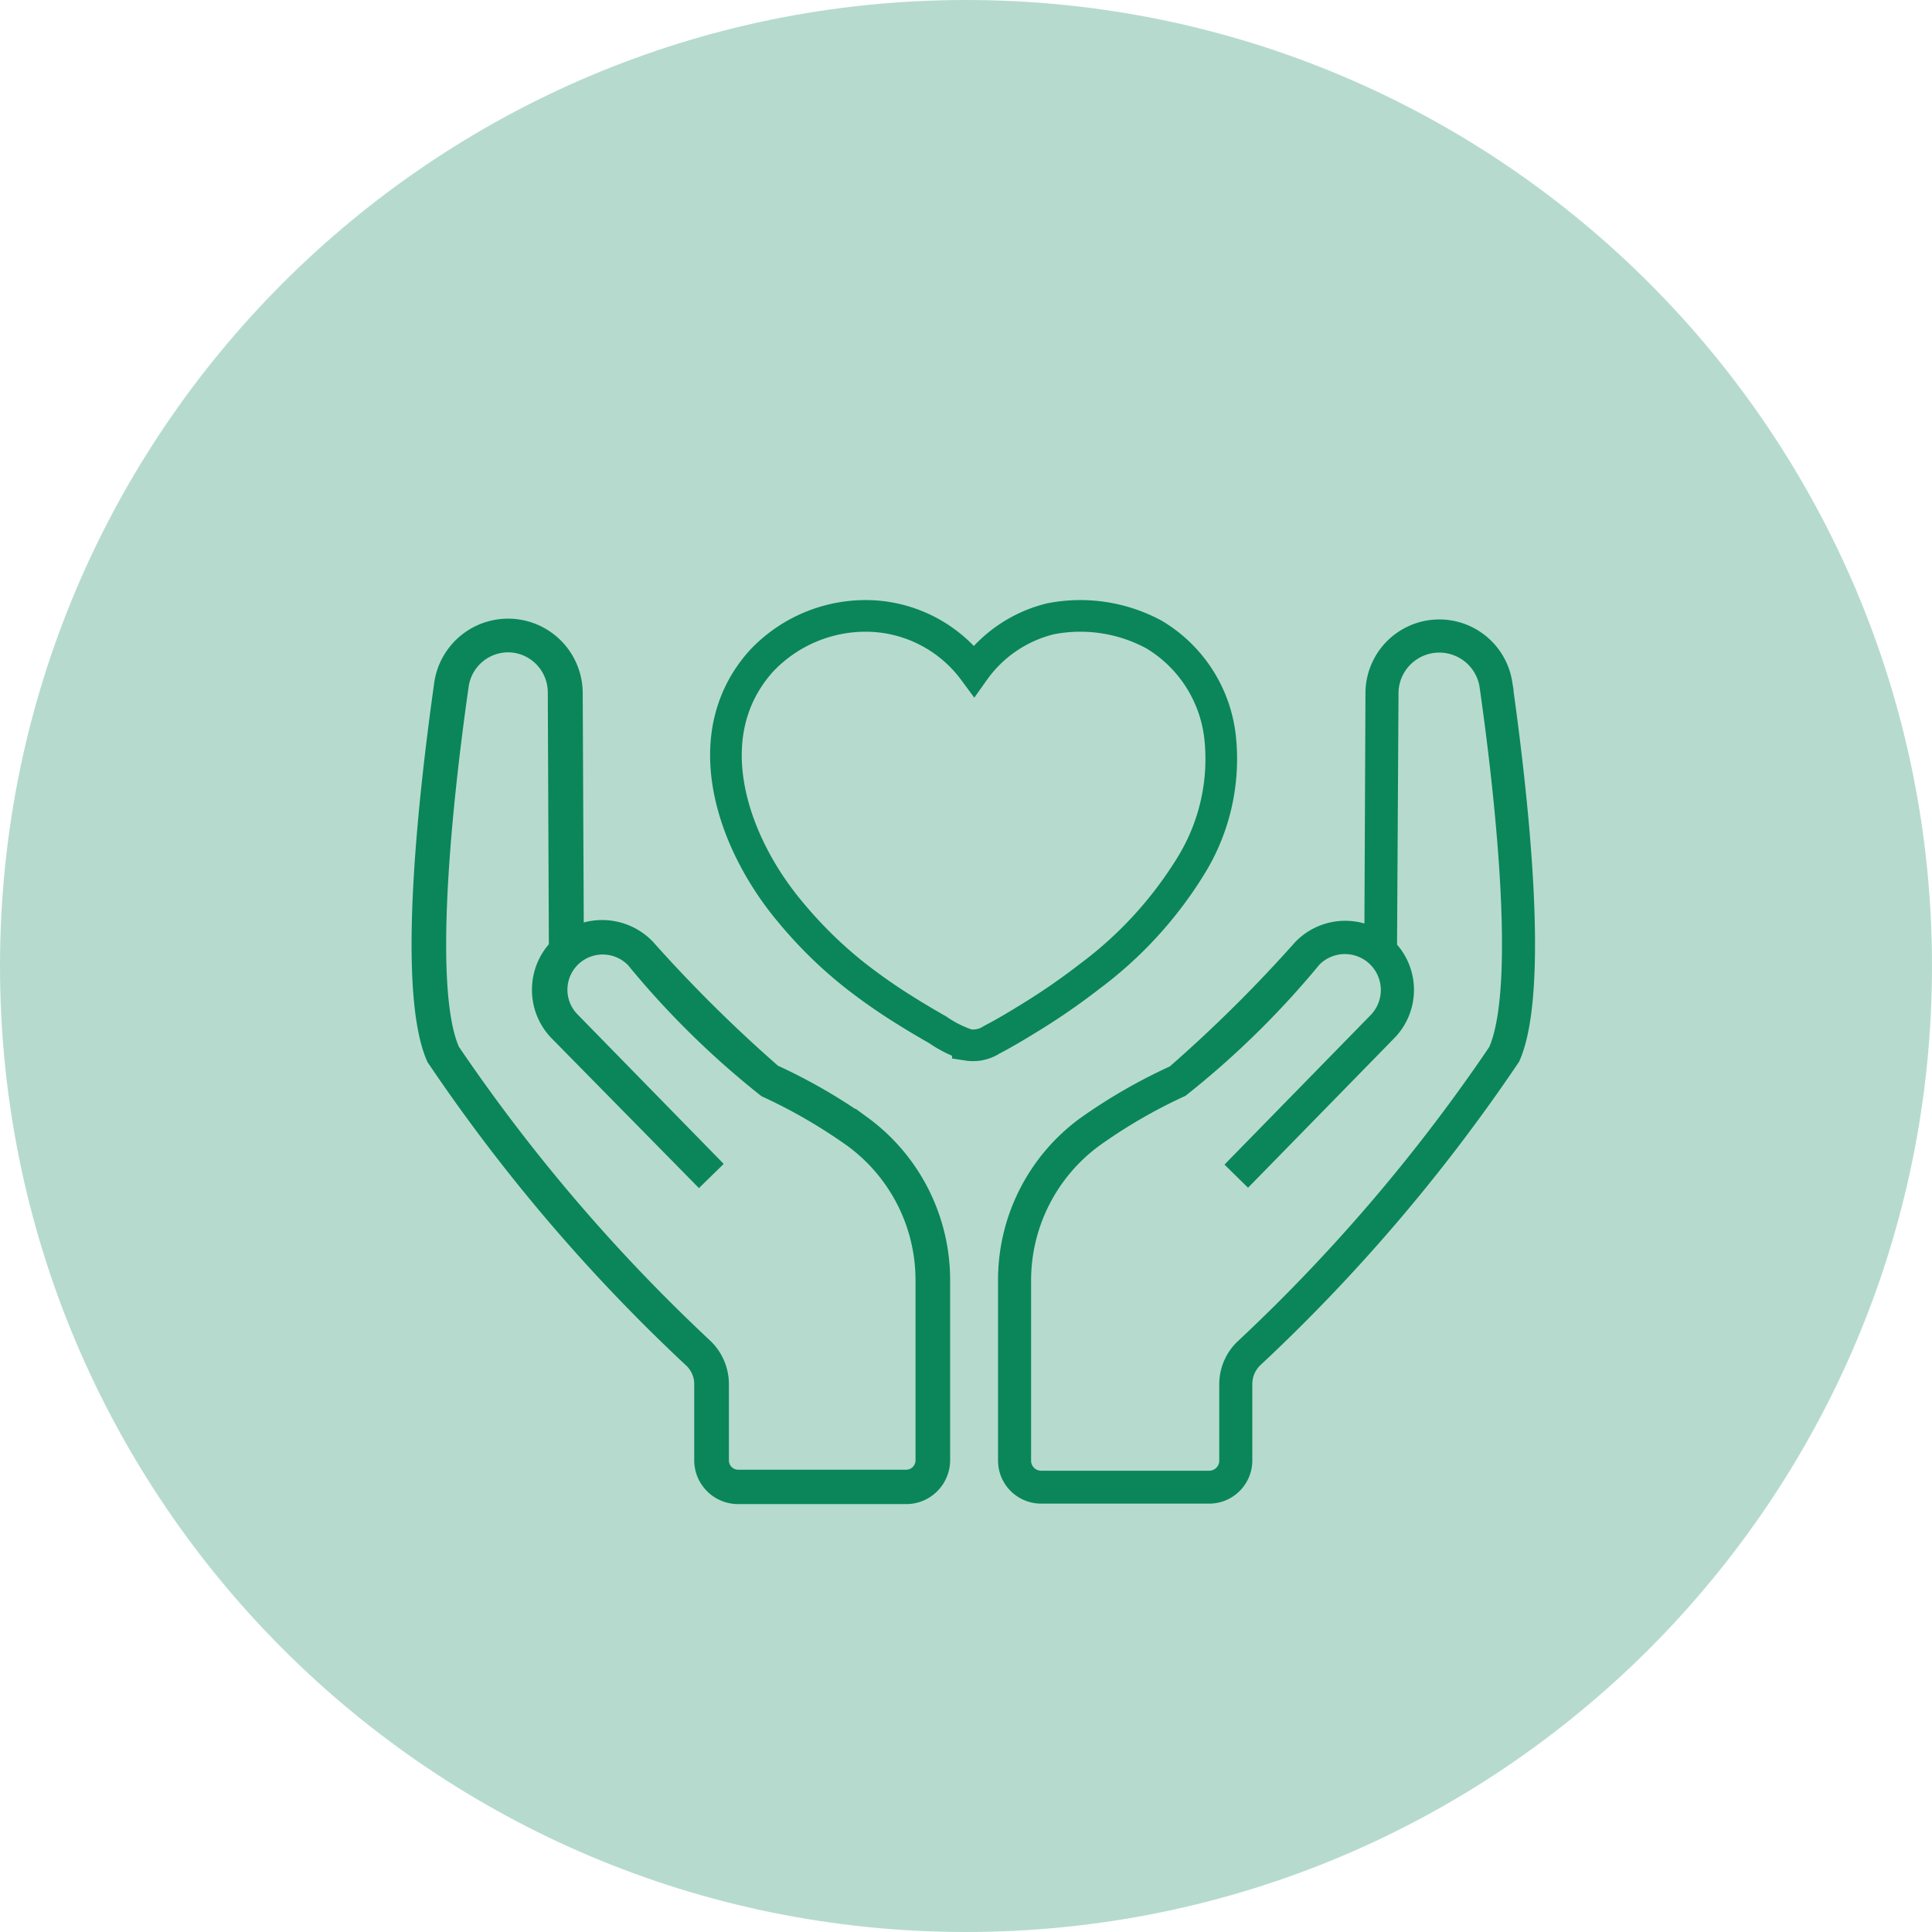
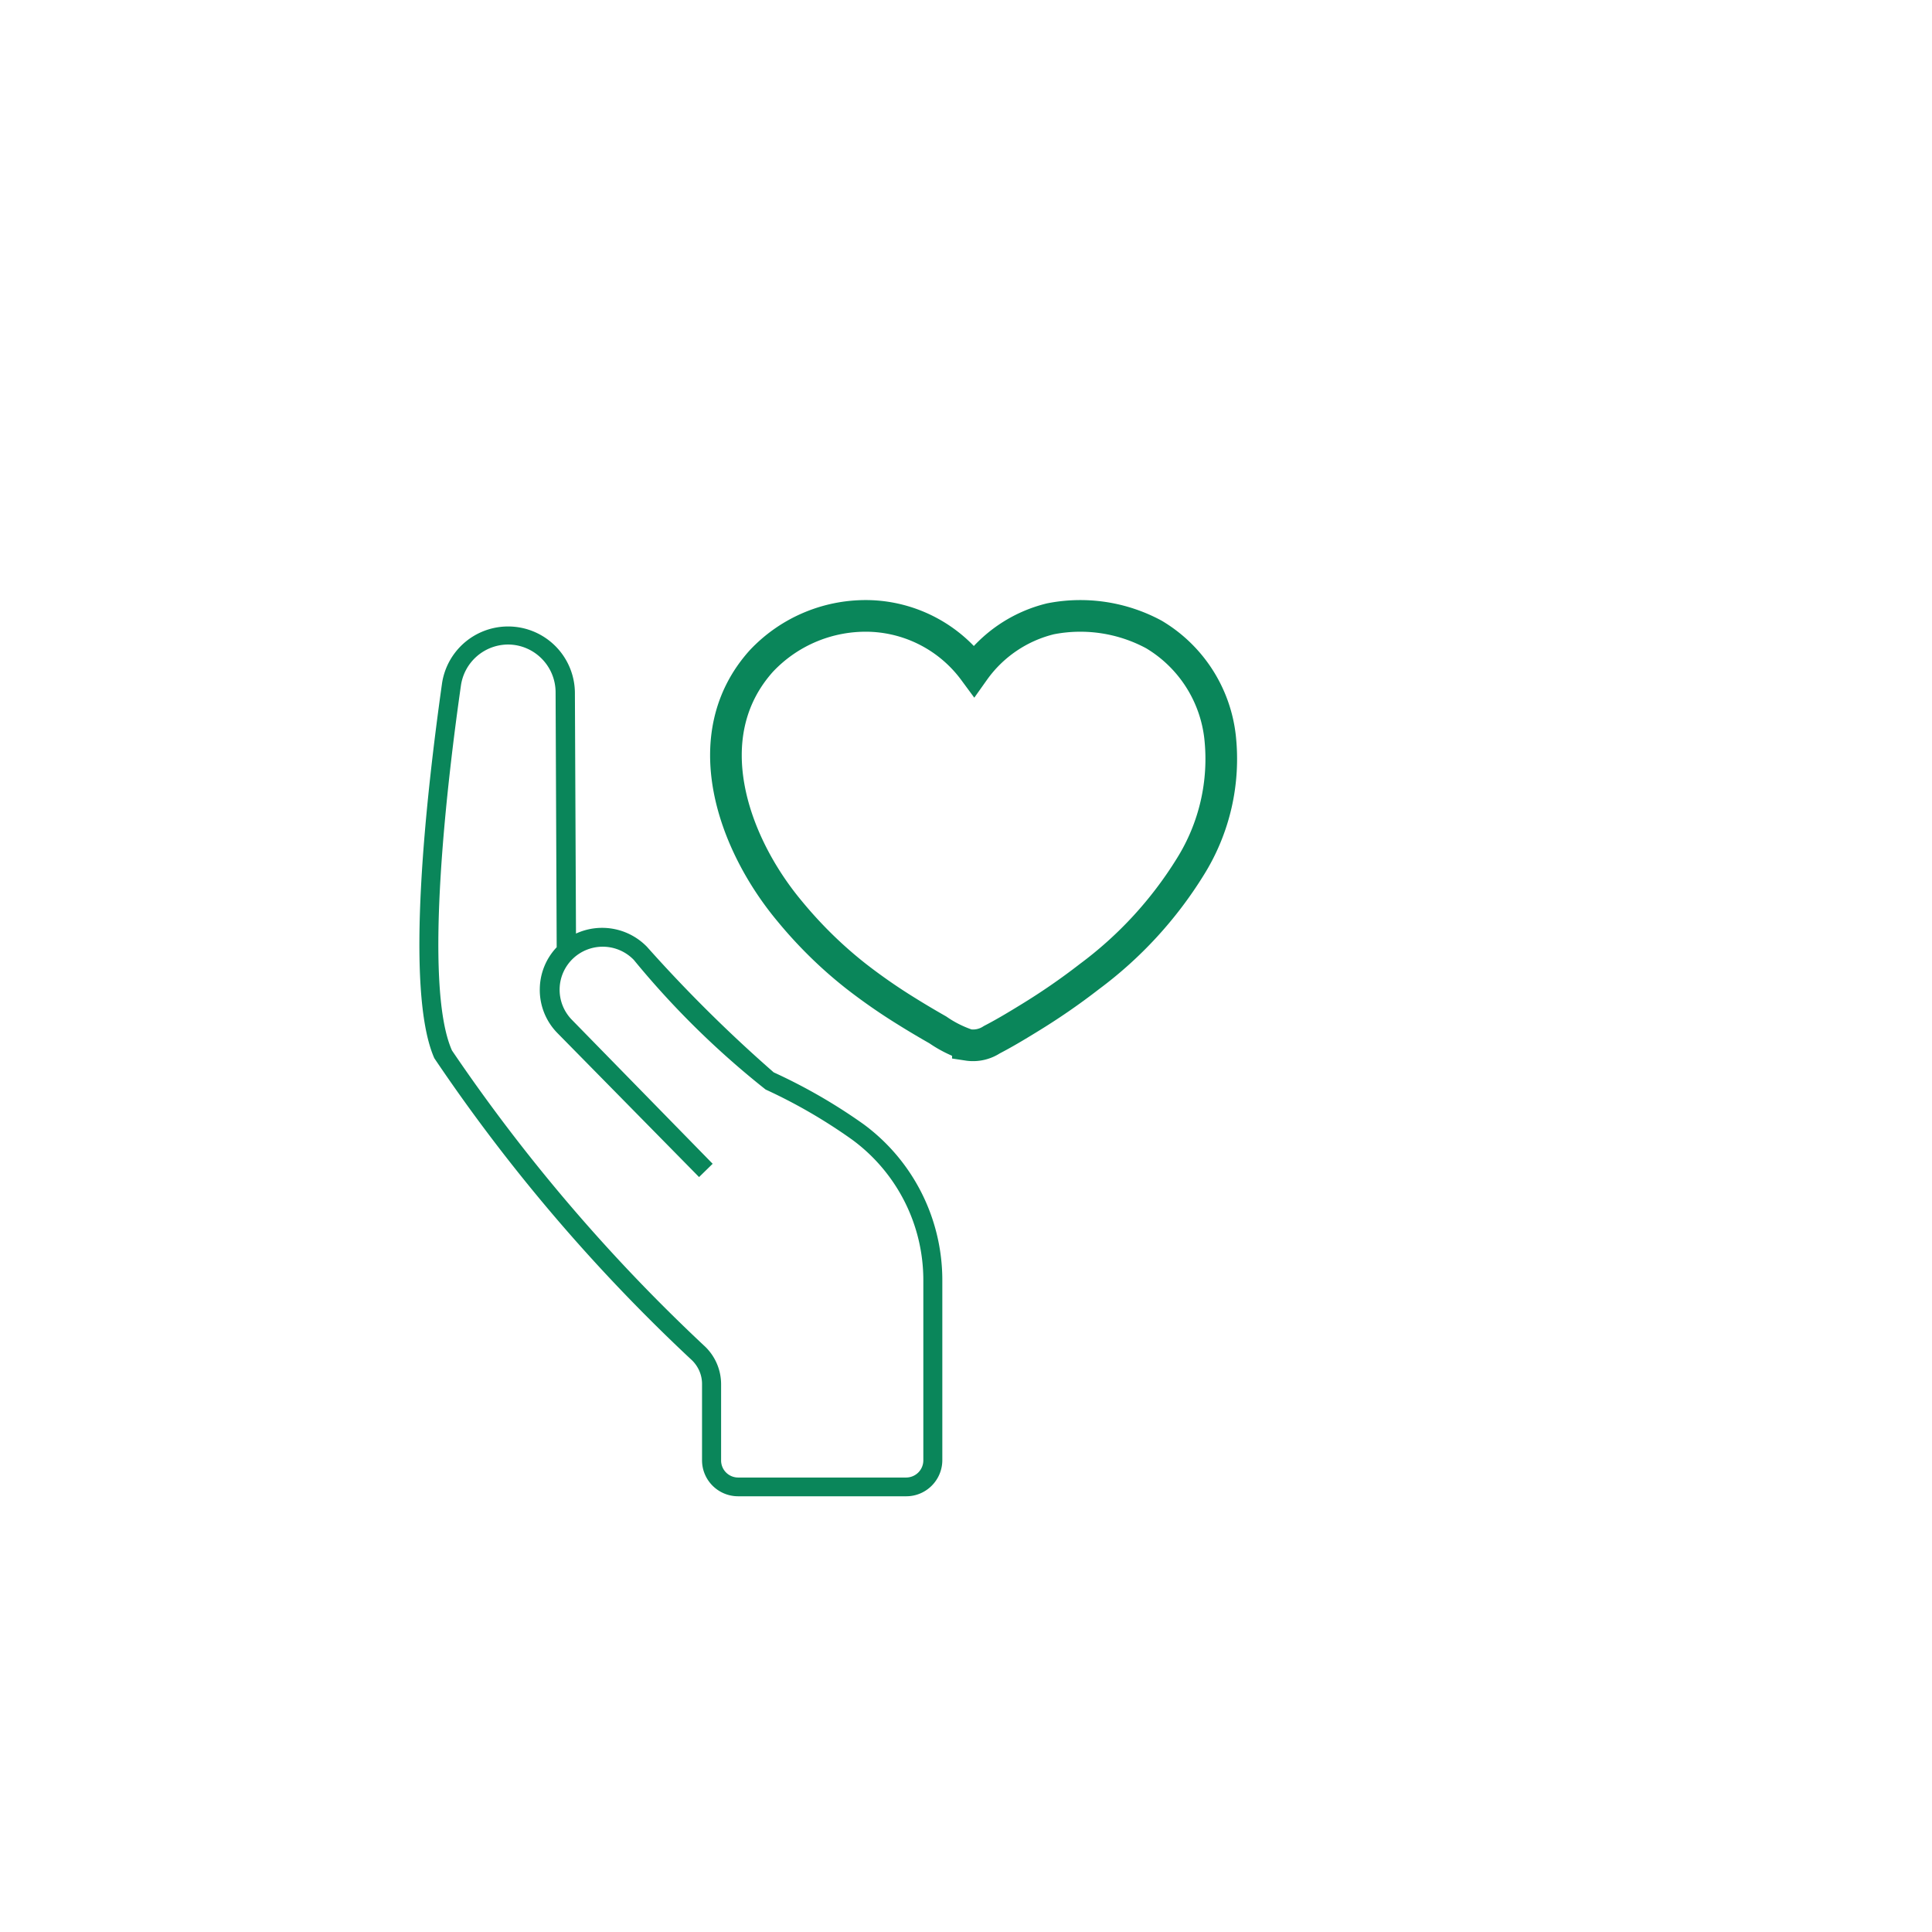
<svg xmlns="http://www.w3.org/2000/svg" id="Calque_1" data-name="Calque 1" version="1.1" viewBox="0 0 24.724 24.724">
  <defs>
    <clipPath id="clippath">
      <path fill="none" stroke-width="0" d="M0 0h24.724v24.724H0z" />
    </clipPath>
    <clipPath id="clippath-1">
      <path fill="none" stroke-width="0" d="M-9-8h42.724v33.724H-9z" />
    </clipPath>
  </defs>
  <g clip-path="url(#clippath)" id="Groupe_11" data-name="Groupe 11">
    <g id="Groupe_10" data-name="Groupe 10">
      <g id="Groupe_4" data-name="Groupe 4" opacity=".3">
        <g clip-path="url(#clippath-1)" id="Groupe_3" data-name="Groupe 3">
          <g id="Groupe_2" data-name="Groupe 2">
            <g id="Groupe_1" data-name="Groupe 1">
-               <path id="Tracé_1" data-name="Tracé 1" d="M12.362 24.724c6.827 0 12.362-5.535 12.362-12.362S19.189 0 12.362 0 0 5.535 0 12.362s5.535 12.362 12.362 12.362" fill="#0a865a" stroke-width="0" />
-             </g>
+               </g>
          </g>
        </g>
      </g>
      <g id="Groupe_5" data-name="Groupe 5">
        <path id="Tracé_2" data-name="Tracé 2" d="M13.943 12.496a5.07 5.07 0 001.287-1.4 2.6 2.6 0 00.383-1.667 1.755 1.755 0 00-.847-1.31 1.983 1.983 0 00-1.323-.2 1.692 1.692 0 00-.978.664 1.725 1.725 0 00-1.317-.7c-.53-.02-1.042.19-1.405.576-.858.956-.361 2.335.361 3.2.254.309.54.59.855.837.206.16.421.309.643.446.131.082.265.161.4.238.118.082.248.146.384.192a.437.437 0 00.305-.066c.16-.083.315-.176.468-.27.271-.165.533-.345.784-.54z" fill="none" stroke="#0a865a" stroke-linecap="round" stroke-width=".405" />
      </g>
      <g id="Groupe_6" data-name="Groupe 6">
        <path id="Tracé_3" data-name="Tracé 3" d="M11.046 14.383a7.046 7.046 0 00-1.145-.66 18.3 18.3 0 01-1.621-1.606.8.8 0 00-.909-.17l-.014-3.089a.855.855 0 00-1.699-.122c-.2 1.419-.486 3.931-.1 4.806a22.427 22.427 0 003.3 3.868c.08.08.126.187.126.3v.977c0 .255.207.461.462.461h2.152c.254 0 .46-.207.461-.461v-2.304c0-.79-.375-1.533-1.013-2m.77 4.307a.22.22 0 01-.218.218H9.446a.218.218 0 01-.218-.218v-.977a.67.67 0 00-.2-.476 22.368 22.368 0 01-3.244-3.794c-.379-.85-.046-3.551.115-4.673a.612.612 0 01.6-.522c.337 0 .61.274.611.611l.014 3.263a.786.786 0 00-.216.525.786.786 0 00.227.575l1.811 1.841.174-.17-1.8-1.841a.55.55 0 01.02-.792.553.553 0 01.771.024 11.047 11.047 0 001.687 1.659c.388.178.758.393 1.105.64a2.23 2.23 0 01.913 1.8v2.307z" fill="#0a865a" stroke-width="0" />
      </g>
      <g id="Groupe_7" data-name="Groupe 7">
-         <path id="Tracé_4" data-name="Tracé 4" d="M11.046 14.383a7.046 7.046 0 00-1.145-.66 18.3 18.3 0 01-1.621-1.606.8.8 0 00-.909-.17l-.014-3.089a.855.855 0 00-1.699-.122c-.2 1.419-.486 3.931-.1 4.806a22.427 22.427 0 003.3 3.868c.08.08.126.187.126.3v.977c0 .255.207.461.462.461h2.152c.254 0 .46-.207.461-.461v-2.304c0-.79-.375-1.533-1.013-2zm.77 4.307a.22.22 0 01-.218.218H9.446a.218.218 0 01-.218-.218v-.977a.67.67 0 00-.2-.476 22.368 22.368 0 01-3.244-3.794c-.379-.85-.046-3.551.115-4.673a.612.612 0 01.6-.522c.337 0 .61.274.611.611l.014 3.263a.786.786 0 00-.216.525.786.786 0 00.227.575l1.811 1.841.174-.17-1.8-1.841a.55.55 0 01.02-.792.553.553 0 01.771.024 11.047 11.047 0 001.687 1.659c.388.178.758.393 1.105.64a2.23 2.23 0 01.913 1.8v2.307z" fill="none" stroke="#0a865a" stroke-width=".2" />
-       </g>
+         </g>
      <g id="Groupe_8" data-name="Groupe 8">
-         <path id="Tracé_5" data-name="Tracé 5" d="M19.253 8.737a.845.845 0 00-1.679.121l-.014 3.105a.788.788 0 00-.912.161 18.123 18.123 0 01-1.623 1.608 6.96 6.96 0 00-1.144.659 2.464 2.464 0 00-1.009 2v2.3c0 .25.203.451.452.451h2.15c.25 0 .451-.202.452-.451v-.978c0-.116.046-.228.129-.31a22.427 22.427 0 003.298-3.866c.386-.872.1-3.382-.1-4.8m-.107 4.71a22.318 22.318 0 01-3.248 3.8.656.656 0 00-.195.469v.977a.229.229 0 01-.229.228h-2.15a.229.229 0 01-.229-.228v-2.3a2.24 2.24 0 01.917-1.814 6.767 6.767 0 011.107-.642 11.237 11.237 0 001.691-1.659.559.559 0 11.801.783l-1.8 1.841.159.156 1.8-1.841a.783.783 0 00.008-1.09l.019-3.269a.622.622 0 011.235-.089c.161 1.122.494 3.825.114 4.678" fill="#0a865a" stroke-width="0" />
-       </g>
+         </g>
      <g id="Groupe_9" data-name="Groupe 9">
-         <path id="Tracé_6" data-name="Tracé 6" d="M19.253 8.737a.845.845 0 00-1.679.121l-.014 3.105a.788.788 0 00-.912.161 18.123 18.123 0 01-1.623 1.608 6.96 6.96 0 00-1.144.659 2.464 2.464 0 00-1.009 2v2.3c0 .25.203.451.452.451h2.15c.25 0 .451-.202.452-.451v-.978c0-.116.046-.228.129-.31a22.427 22.427 0 003.298-3.866c.386-.872.1-3.382-.1-4.8zm-.107 4.71a22.318 22.318 0 01-3.248 3.8.656.656 0 00-.195.469v.977a.229.229 0 01-.229.228h-2.15a.229.229 0 01-.229-.228v-2.3a2.24 2.24 0 01.917-1.814 6.767 6.767 0 011.107-.642 11.237 11.237 0 001.691-1.659.559.559 0 11.801.783l-1.8 1.841.159.156 1.8-1.841a.783.783 0 00.008-1.09l.019-3.269a.622.622 0 011.235-.089c.161 1.122.494 3.825.114 4.678z" fill="none" stroke="#0a865a" stroke-width=".2" />
-       </g>
+         </g>
    </g>
  </g>
</svg>